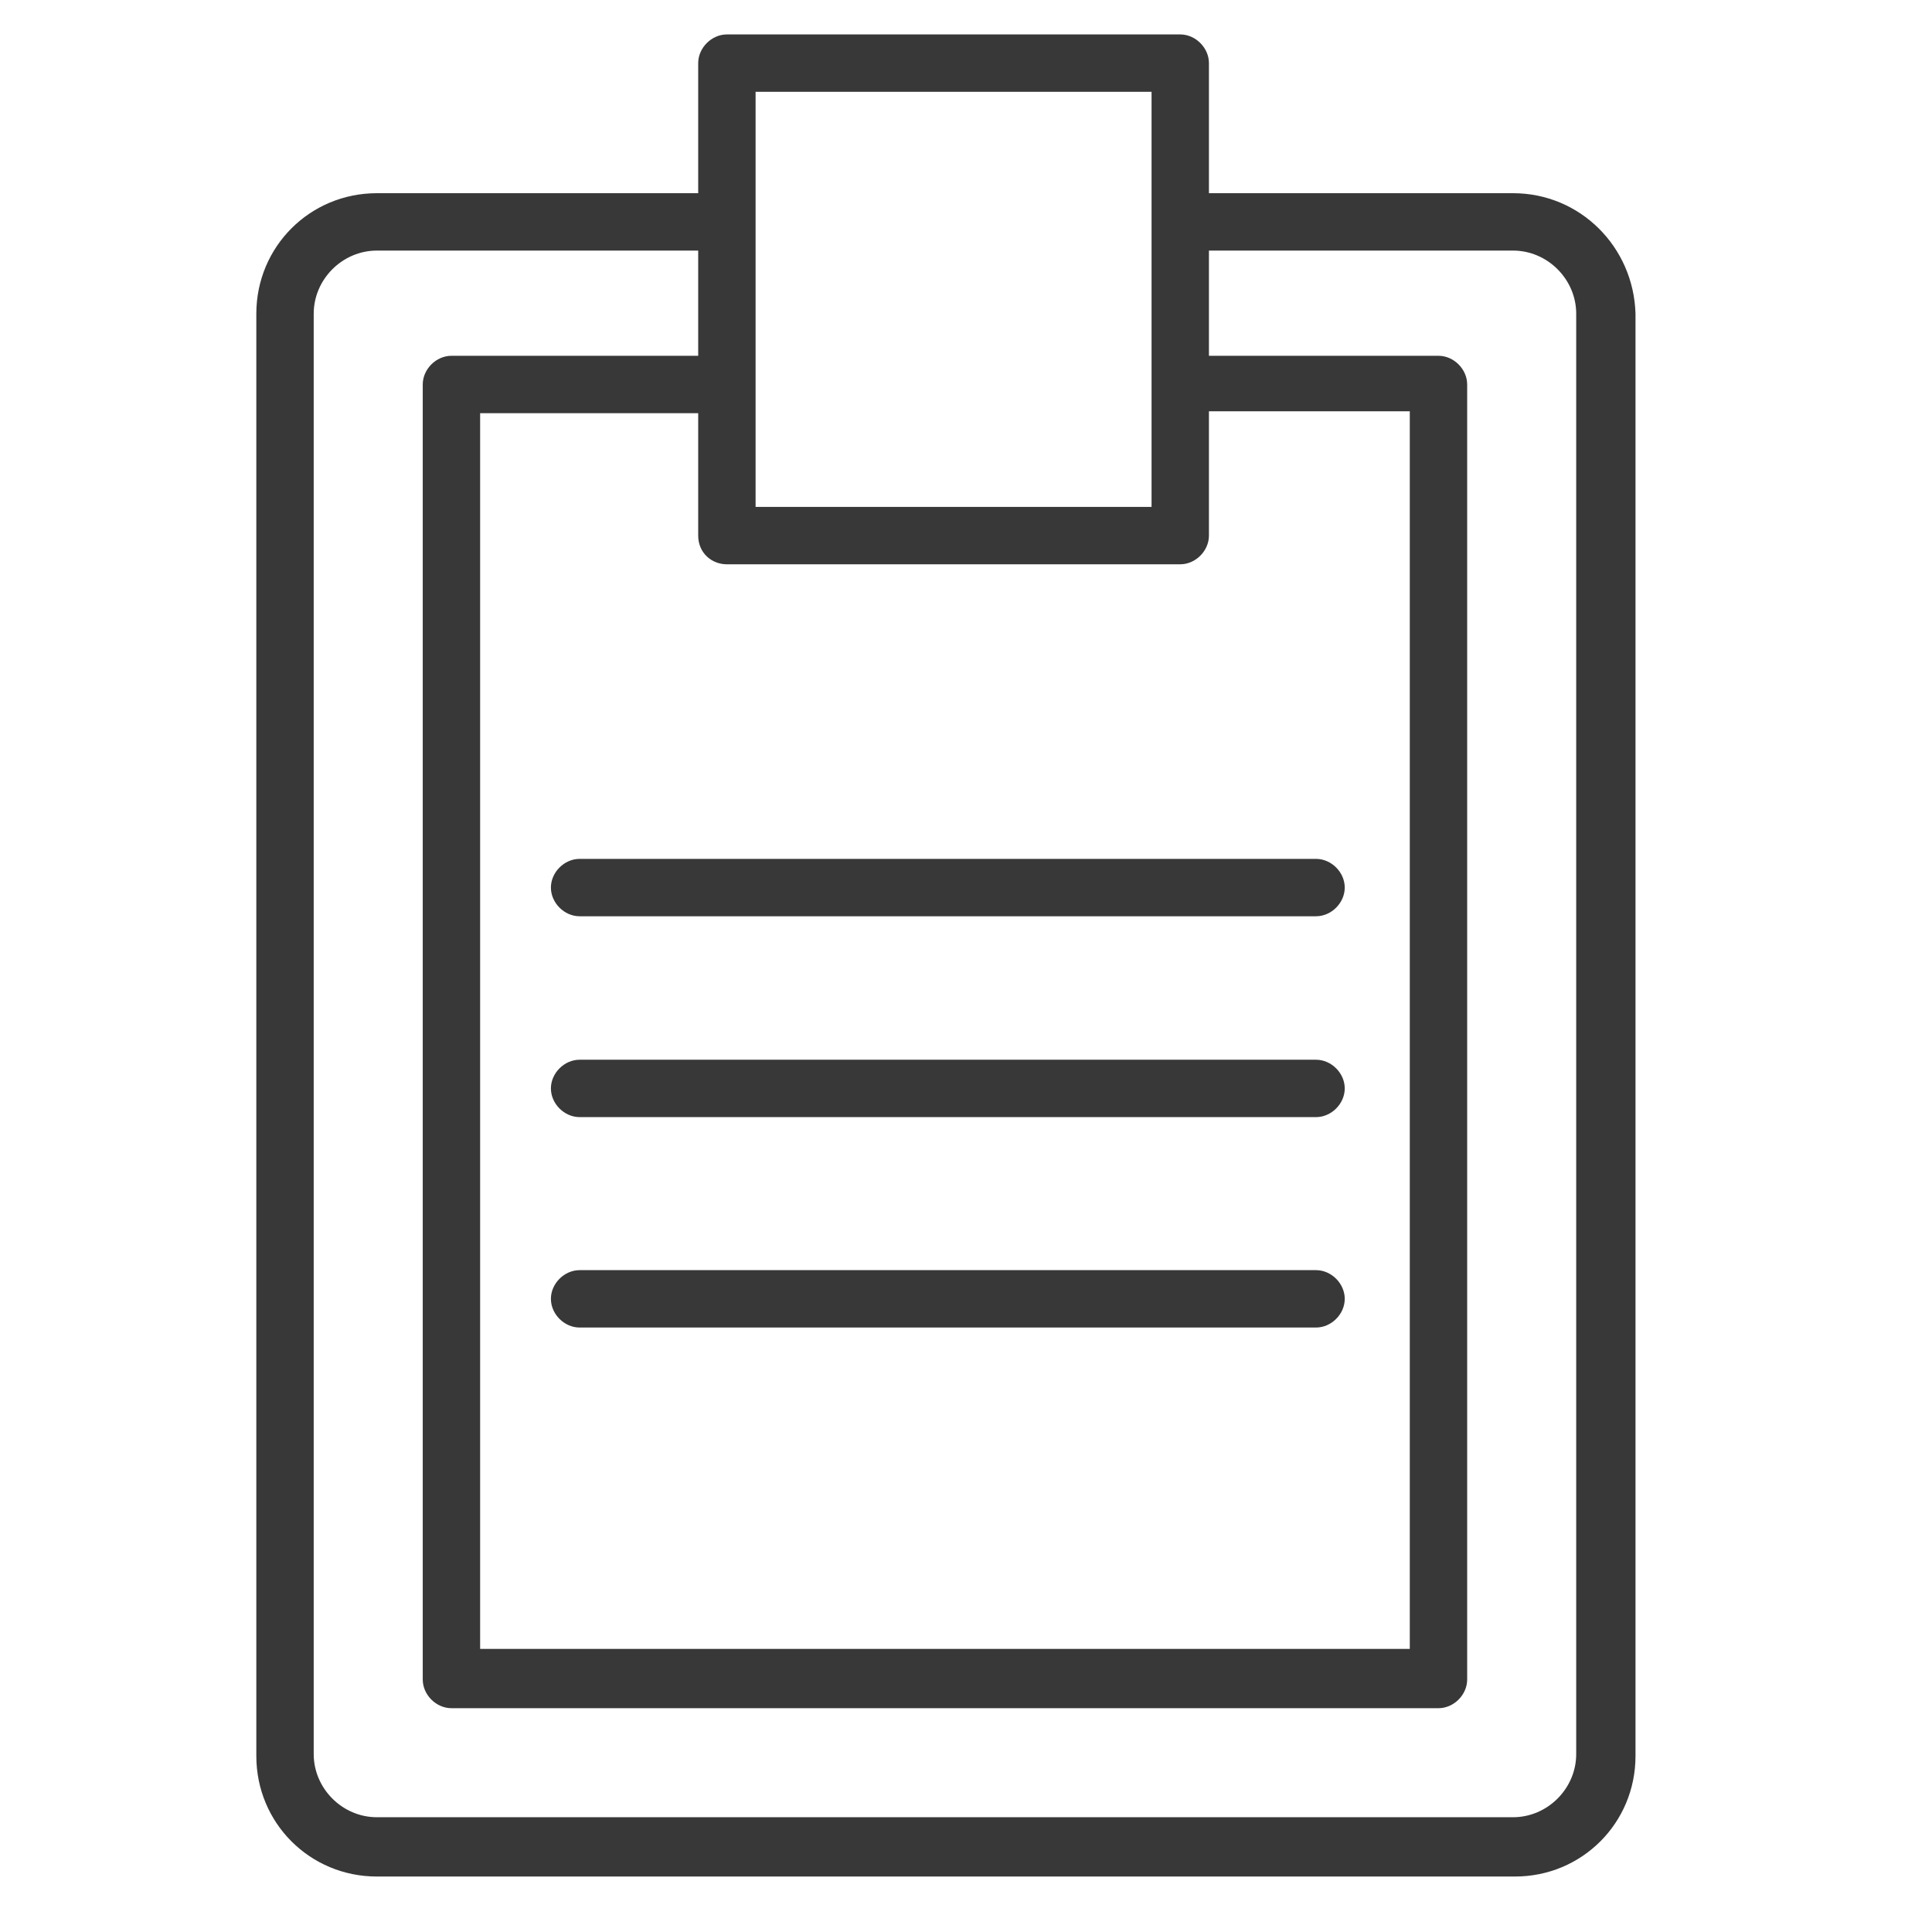
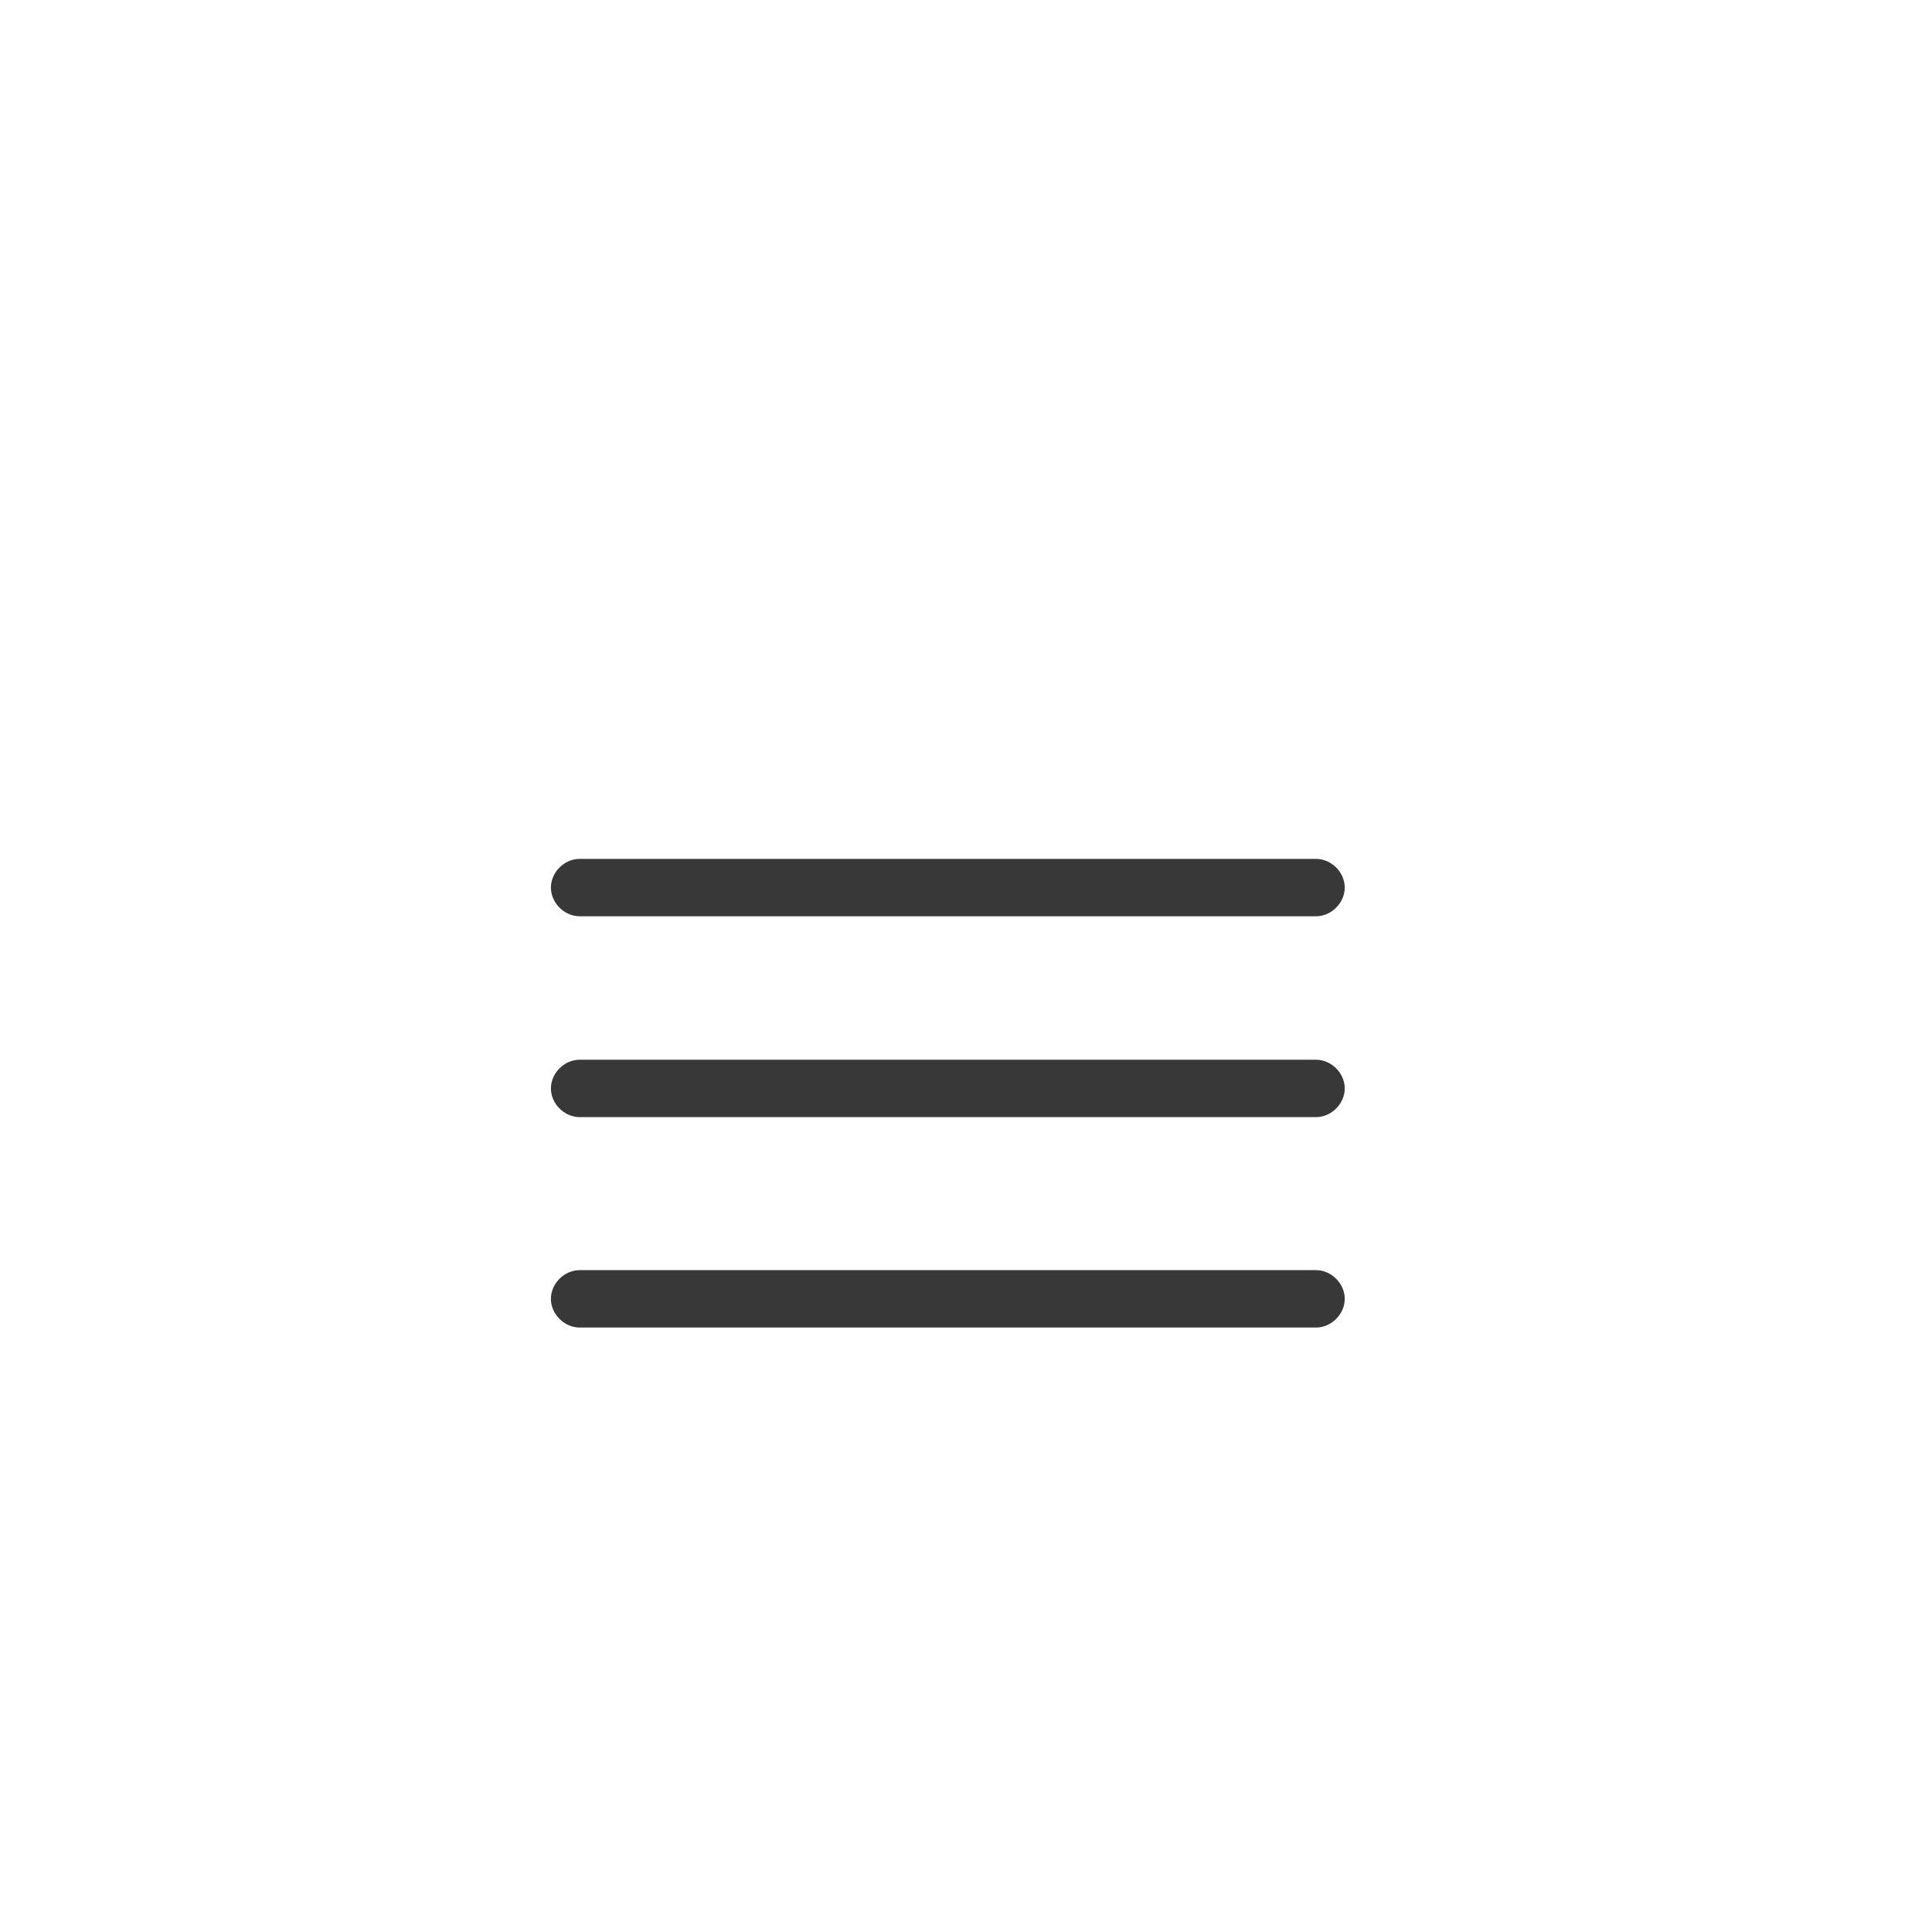
<svg xmlns="http://www.w3.org/2000/svg" width="101" height="101" viewBox="0 0 101 101" fill="none">
-   <path d="M79.1 10.1H63.2V3.3C63.2 2.5 62.5 1.8 61.7 1.8H38C37.2 1.8 36.5 2.5 36.5 3.3V10.1H19.7C16.2 10.1 13.4 12.9 13.4 16.4V91.8C13.4 95.3 16.2 98.1 19.7 98.1H79.2C82.7 98.1 85.5 95.3 85.5 91.8V16.4C85.4 12.9 82.6 10.1 79.1 10.1ZM38 29.5H61.7C62.5 29.5 63.2 28.8 63.2 28V21.5H73.7V86.2H25.1V21.6H36.5V28C36.5 28.9 37.2 29.5 38 29.5ZM60.2 4.8V20V26.5H39.5V20V11.5V4.8H60.2ZM82.4 91.7C82.4 93.5 80.9 95 79.1 95H19.7C17.9 95 16.4 93.5 16.4 91.7V16.4C16.4 14.6 17.9 13.1 19.7 13.1H36.5V18.6H23.6C22.8 18.6 22.1 19.3 22.1 20.1V87.8C22.1 88.6 22.8 89.3 23.6 89.3H75.2C76 89.3 76.7 88.6 76.7 87.8V20.1C76.7 19.3 76 18.6 75.2 18.6H63.2V13.1H79.1C80.9 13.1 82.4 14.6 82.4 16.4V91.7Z" fill="#383838" />
  <path d="M28.8 46.4C28.8 47.2 29.5 47.9 30.3 47.9H68.8C69.6 47.9 70.3 47.2 70.3 46.4C70.3 45.6 69.6 44.9 68.8 44.9H30.3C29.5 44.9 28.8 45.6 28.8 46.4Z" fill="#383838" />
  <path d="M68.8 55.4H30.3C29.5 55.4 28.8 56.1 28.8 56.9C28.8 57.7 29.5 58.4 30.3 58.4H68.8C69.6 58.4 70.3 57.7 70.3 56.9C70.3 56.1 69.6 55.4 68.8 55.4Z" fill="#383838" />
  <path d="M68.8 66.4H30.3C29.5 66.4 28.8 67.1 28.8 67.9C28.8 68.7 29.5 69.4 30.3 69.4H68.8C69.6 69.4 70.3 68.7 70.3 67.9C70.3 67.1 69.6 66.4 68.8 66.4Z" fill="#383838" />
</svg>